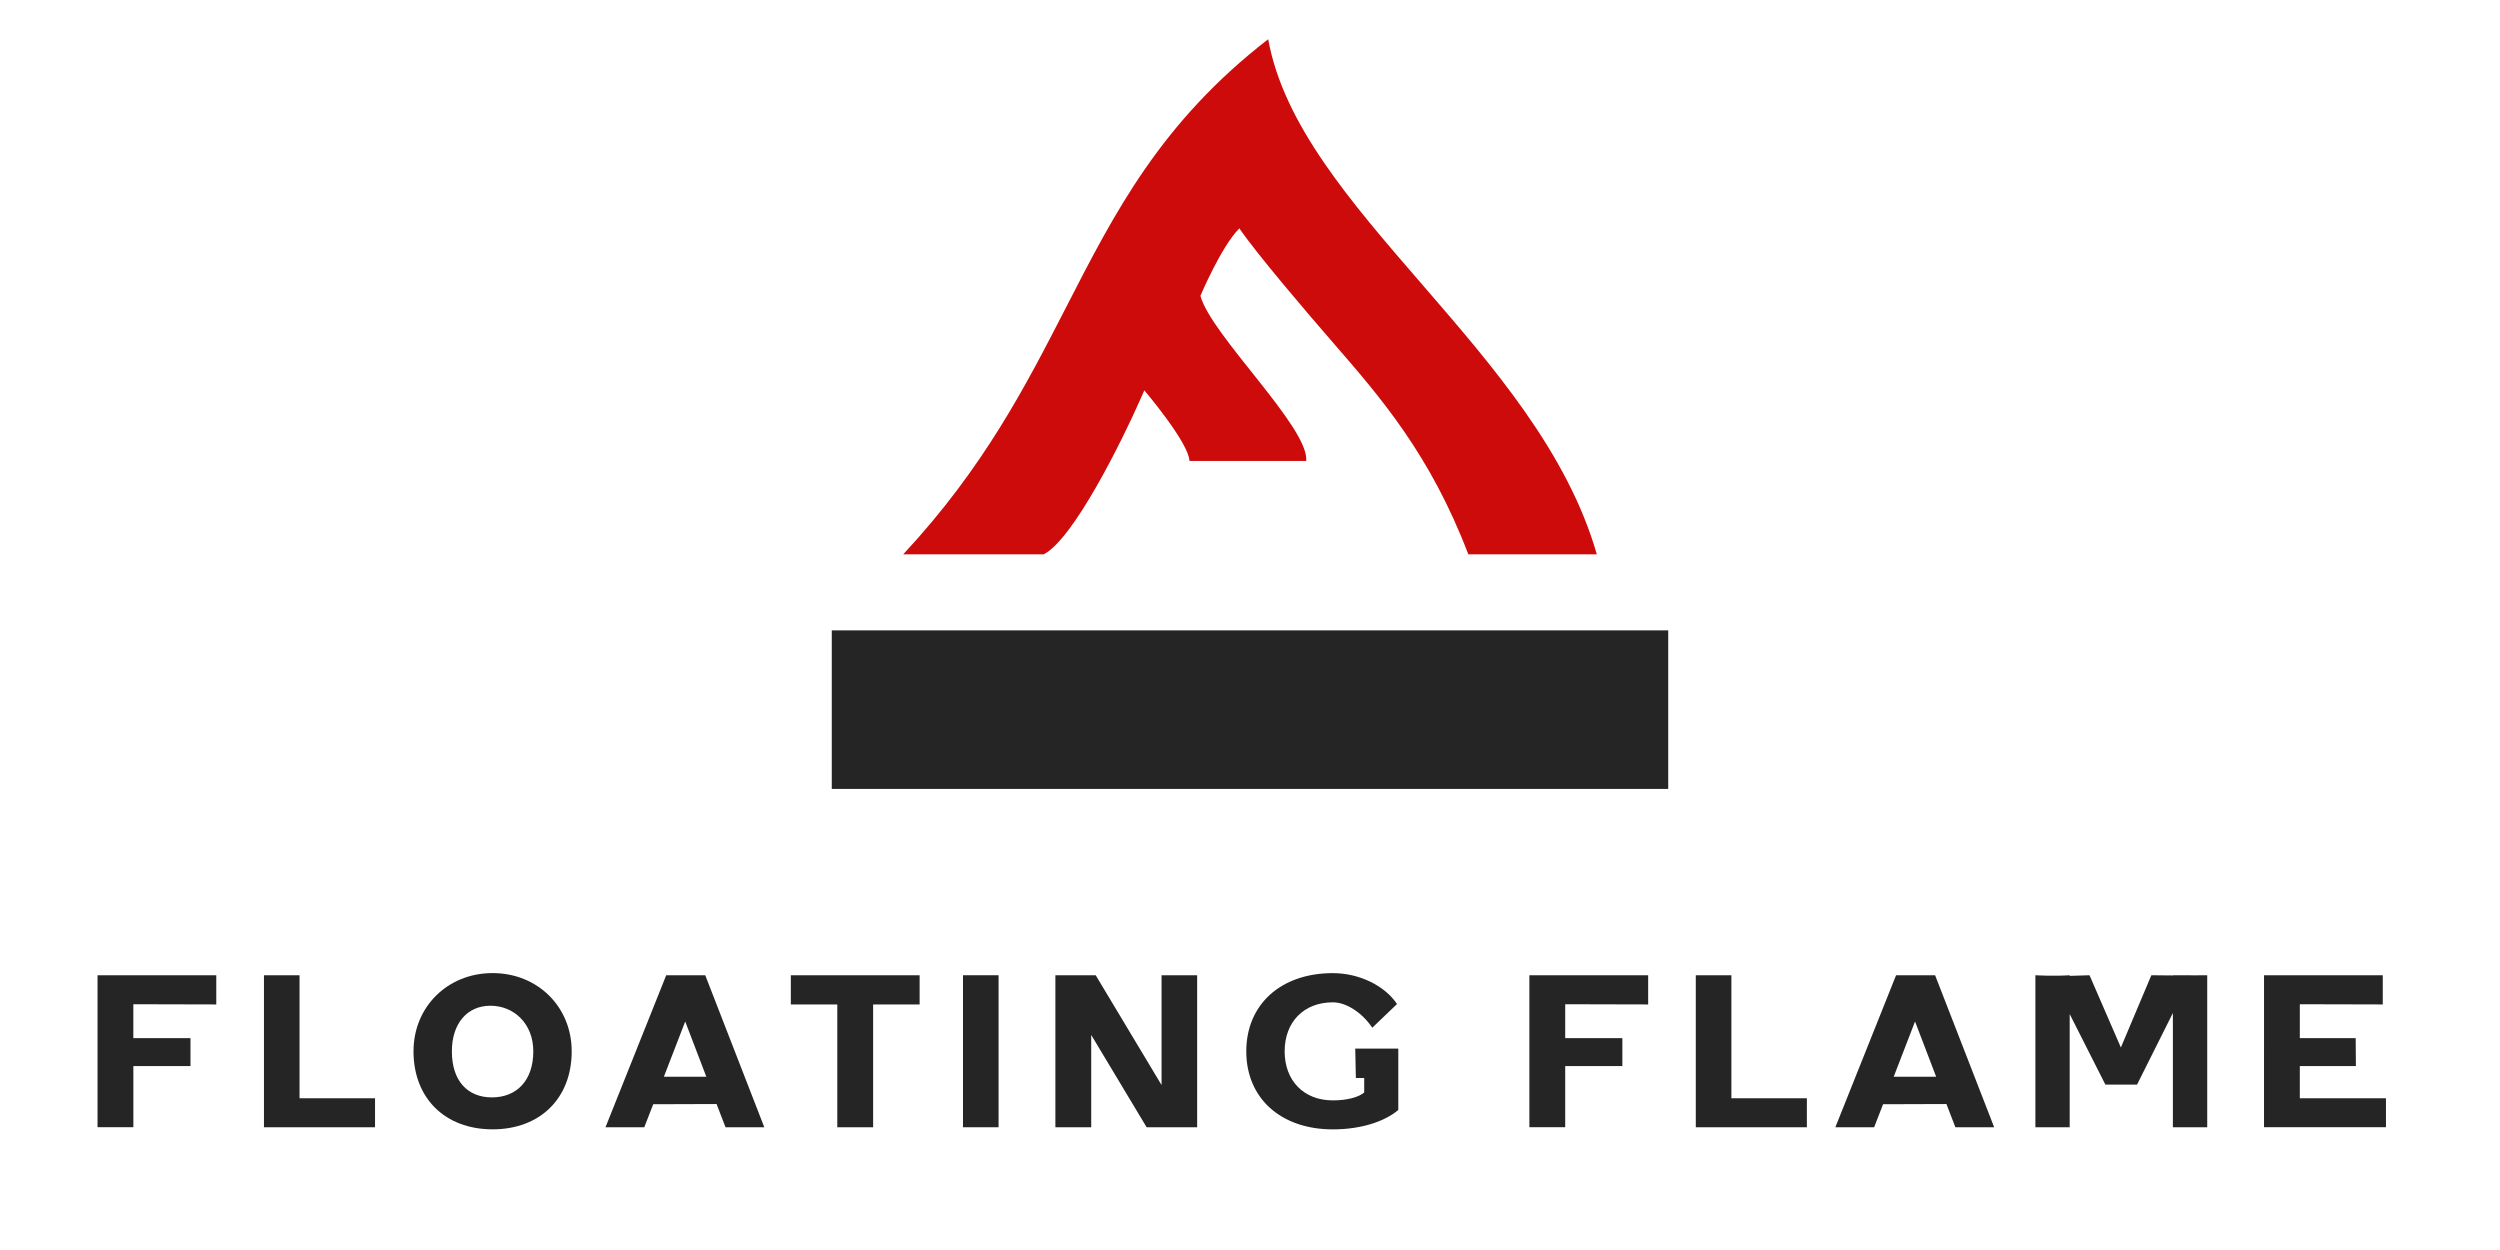
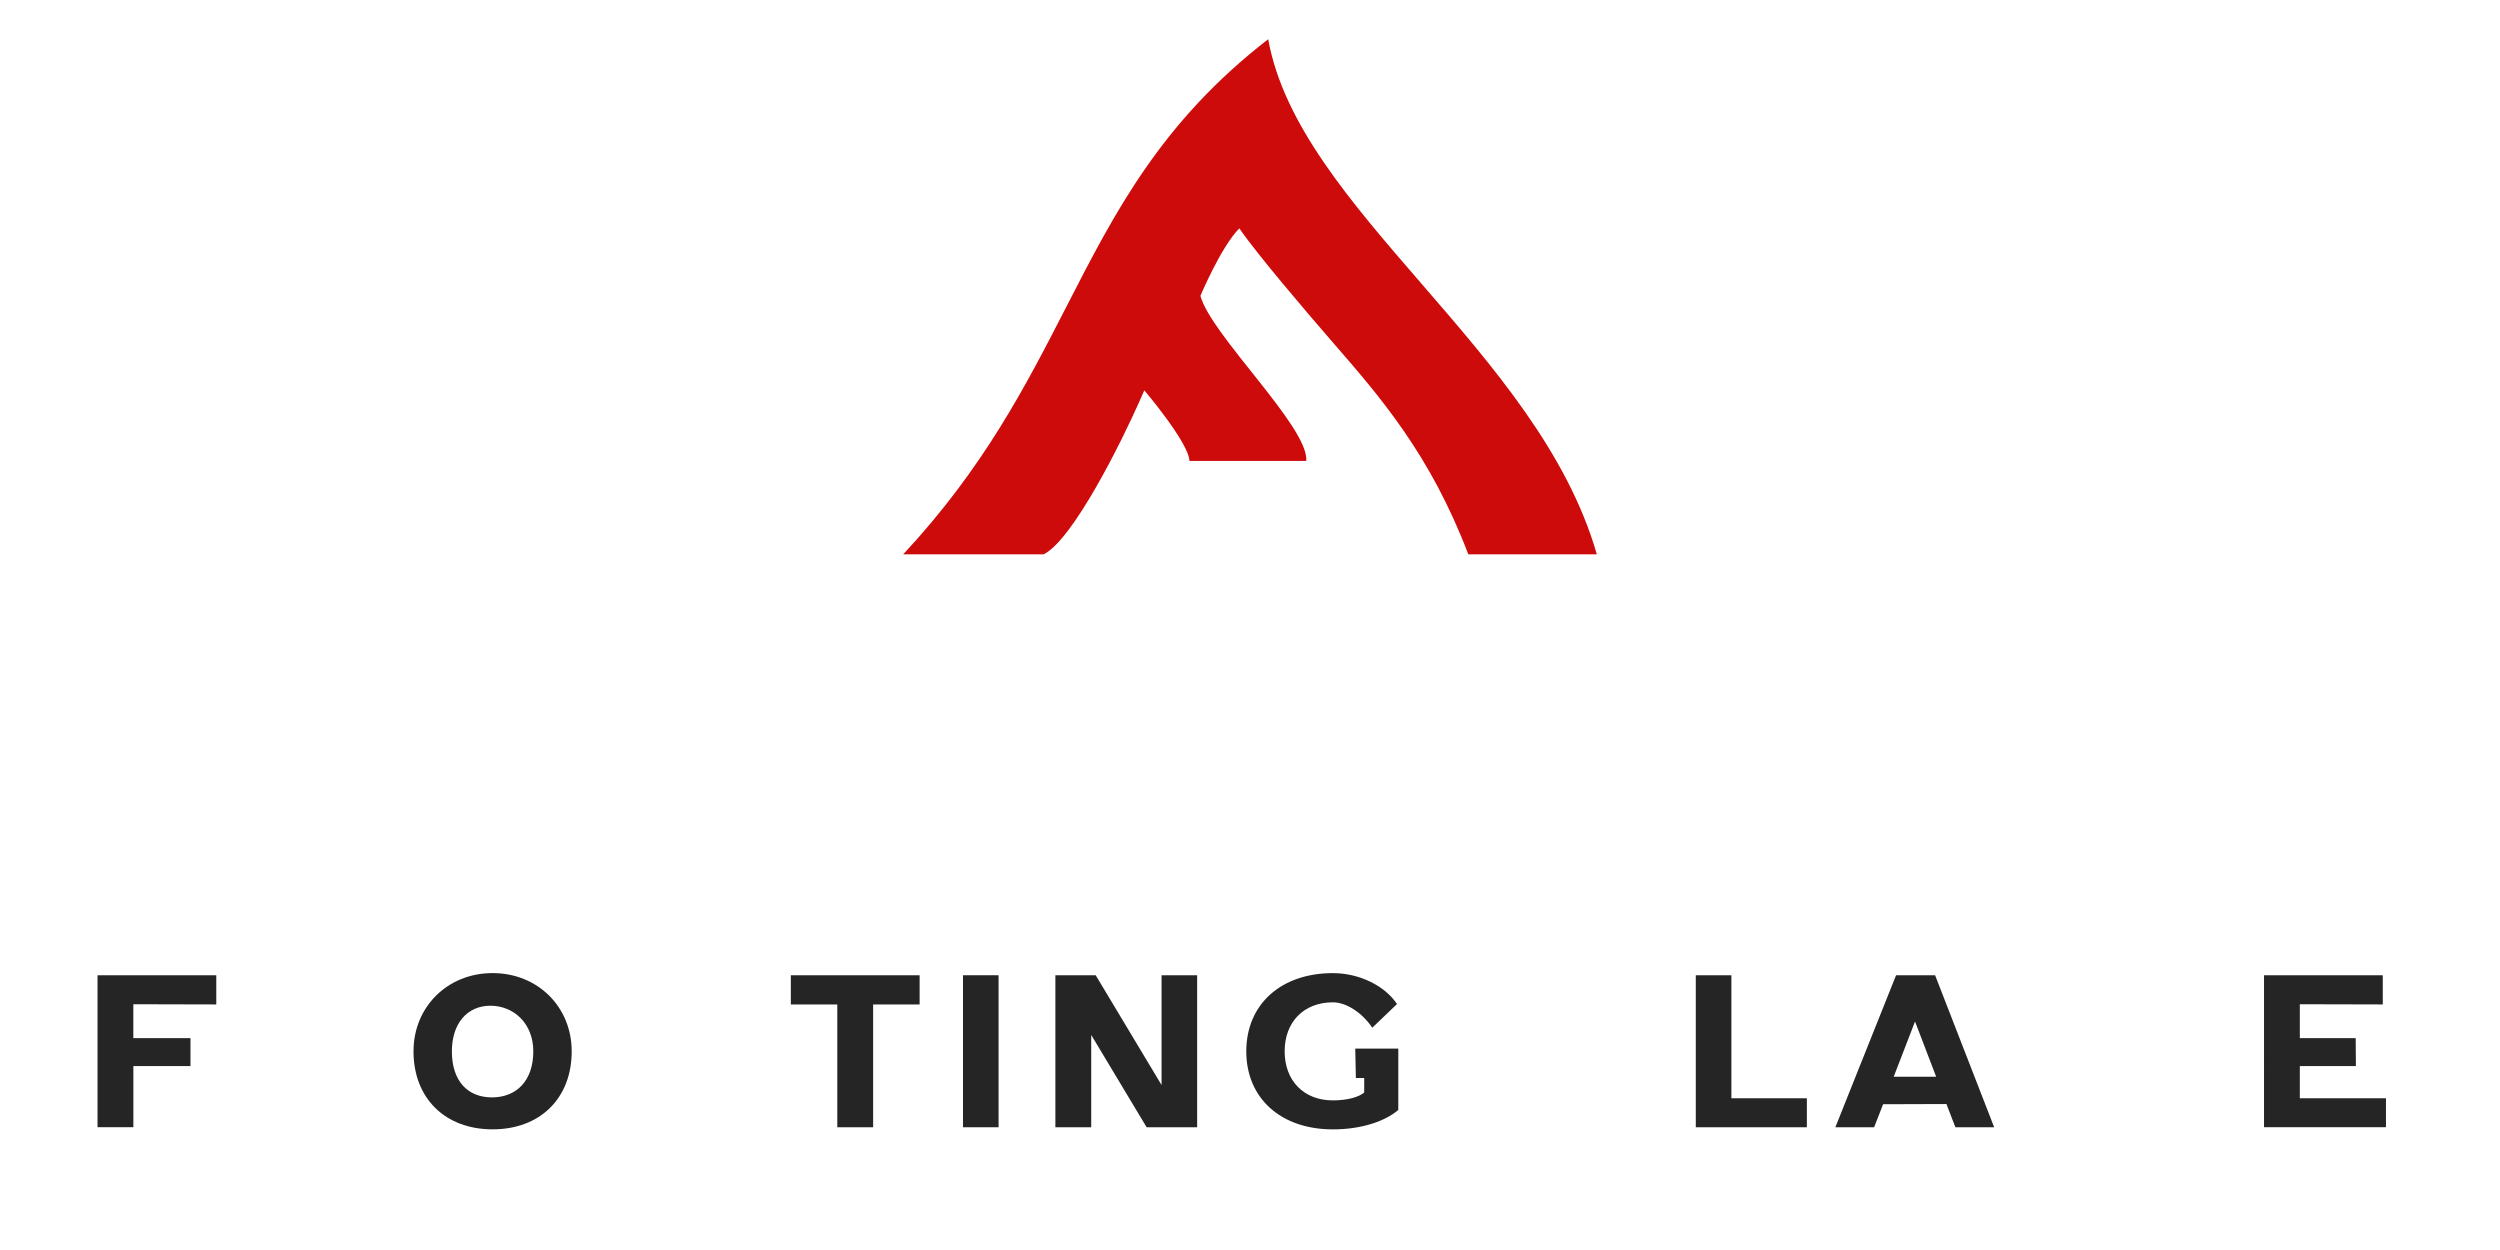
<svg xmlns="http://www.w3.org/2000/svg" version="1.1" id="Logos" x="0px" y="0px" viewBox="0 0 720 360" style="enable-background:new 0 0 720 360;" xml:space="preserve">
  <style type="text/css">
	.st0{fill:none;stroke:#606060;stroke-width:3;stroke-miterlimit:10;}
	.st1{fill:#262525;}
	.st2{fill:#CE0B0B;}
	.st3{fill:#FFFFFF;}
	.st4{fill:#333333;}
</style>
  <g>
    <g>
      <g>
-         <rect x="239.55" y="181.55" class="st1" width="240.9" height="45.66" />
-       </g>
+         </g>
      <path class="st2" d="M422.88,159.66c-10.96-28.72-25.2-45.13-38.99-61c-7.73-8.9-21.99-25.62-26.96-32.89    c-5.26,5.26-11.21,19.44-11.21,19.44c3.06,11.31,31.27,37.85,30.49,47.53h-33.65c-0.2-5.29-13-20.32-13-20.32l-1.41,3.19    c-4.82,10.92-19.03,39.81-27.58,44.03h-40.44c23.23-24.97,35.33-48.58,47.06-71.44c13.96-27.23,27.17-52.99,58.05-76.91    c4.41,24.5,23.74,46.83,44.16,70.42c20.68,23.89,42.03,48.57,50.49,77.94H422.88z" />
    </g>
    <g>
      <path class="st1" d="M28.09,280.87h34.2v8.41l-23.89-0.06v9.76h16.46v8.04H38.41v17.62H28.09V280.87z" />
-       <path class="st1" d="M76.02,280.87h10.25v35.43h21.74v8.35H76.02V280.87z" />
      <path class="st1" d="M141.87,280.25c12.96,0,22.78,9.7,22.78,22.53c0,13.51-9.09,22.47-22.78,22.47s-22.78-8.96-22.78-22.47    C119.09,289.95,128.91,280.25,141.87,280.25z M141.68,316.05c7.06,0,11.91-4.79,11.91-13.26c0-8.04-5.65-13.14-12.34-13.14    s-11.11,5.1-11.11,13.14C130.14,311.26,134.62,316.05,141.68,316.05z" />
-       <path class="st1" d="M191.87,280.87h11.24l17.01,43.78h-11.17l-2.58-6.69l-18.24,0.06c-0.92,2.39-1.84,4.67-2.58,6.63h-11.17    L191.87,280.87z M203.42,310.09l-6.08-15.9c-1.9,4.85-4.05,10.44-6.14,15.9H203.42z" />
      <path class="st1" d="M227.76,280.87h37.09v8.41h-13.39v35.37h-10.32v-35.37h-13.38V280.87z" />
      <path class="st1" d="M277.34,280.87h10.25v43.78h-10.25V280.87z" />
      <path class="st1" d="M344.78,280.87v43.78h-14.55l-15.96-26.59v26.59h-10.32v-43.78h11.61l18.97,31.62v-31.62H344.78z" />
      <path class="st1" d="M402.71,301.99v17.68c-3.99,3.38-10.81,5.59-18.85,5.59c-14.98,0-24.93-8.96-24.93-22.47    s9.95-22.53,24.93-22.53c7.55,0,14.92,3.56,18.48,8.9l-7.12,6.82c-2.95-4.36-7.49-7.31-11.36-7.31c-8.35,0-13.88,5.65-13.88,14.12    s5.53,14.12,13.88,14.12c4.18,0,7.43-0.92,9.03-2.27v-4.18h-2.4l-0.18-8.47H402.71z" />
-       <path class="st1" d="M440.47,280.87h34.2v8.41l-23.89-0.06v9.76h16.46v8.04h-16.46v17.62h-10.32V280.87z" />
      <path class="st1" d="M488.39,280.87h10.25v35.43h21.74v8.35h-31.99V280.87z" />
      <path class="st1" d="M546.07,280.87h11.24l17.01,43.78h-11.17l-2.58-6.69l-18.24,0.06c-0.92,2.39-1.84,4.67-2.58,6.63h-11.17    L546.07,280.87z M557.61,310.09l-6.08-15.9c-1.9,4.85-4.05,10.44-6.14,15.9H557.61z" />
-       <path class="st1" d="M586.19,280.87c0,0,5.28,0.31,9.88,0v0.18l5.71-0.18l9.03,20.81l8.78-20.81l6.2,0.06v-0.06    c4.54,0.06,9.89,0,9.89,0v43.78h-9.89v-32.91l-10.32,20.63h-9.15v-0.06l-10.25-20.26v32.6h-9.88V280.87z" />
      <path class="st1" d="M652.04,280.87h34.2v8.41l-23.89-0.06v9.76h16.09l0.06,8.04h-16.15v9.27h24.81v8.35h-35.12V280.87z" />
    </g>
  </g>
</svg>